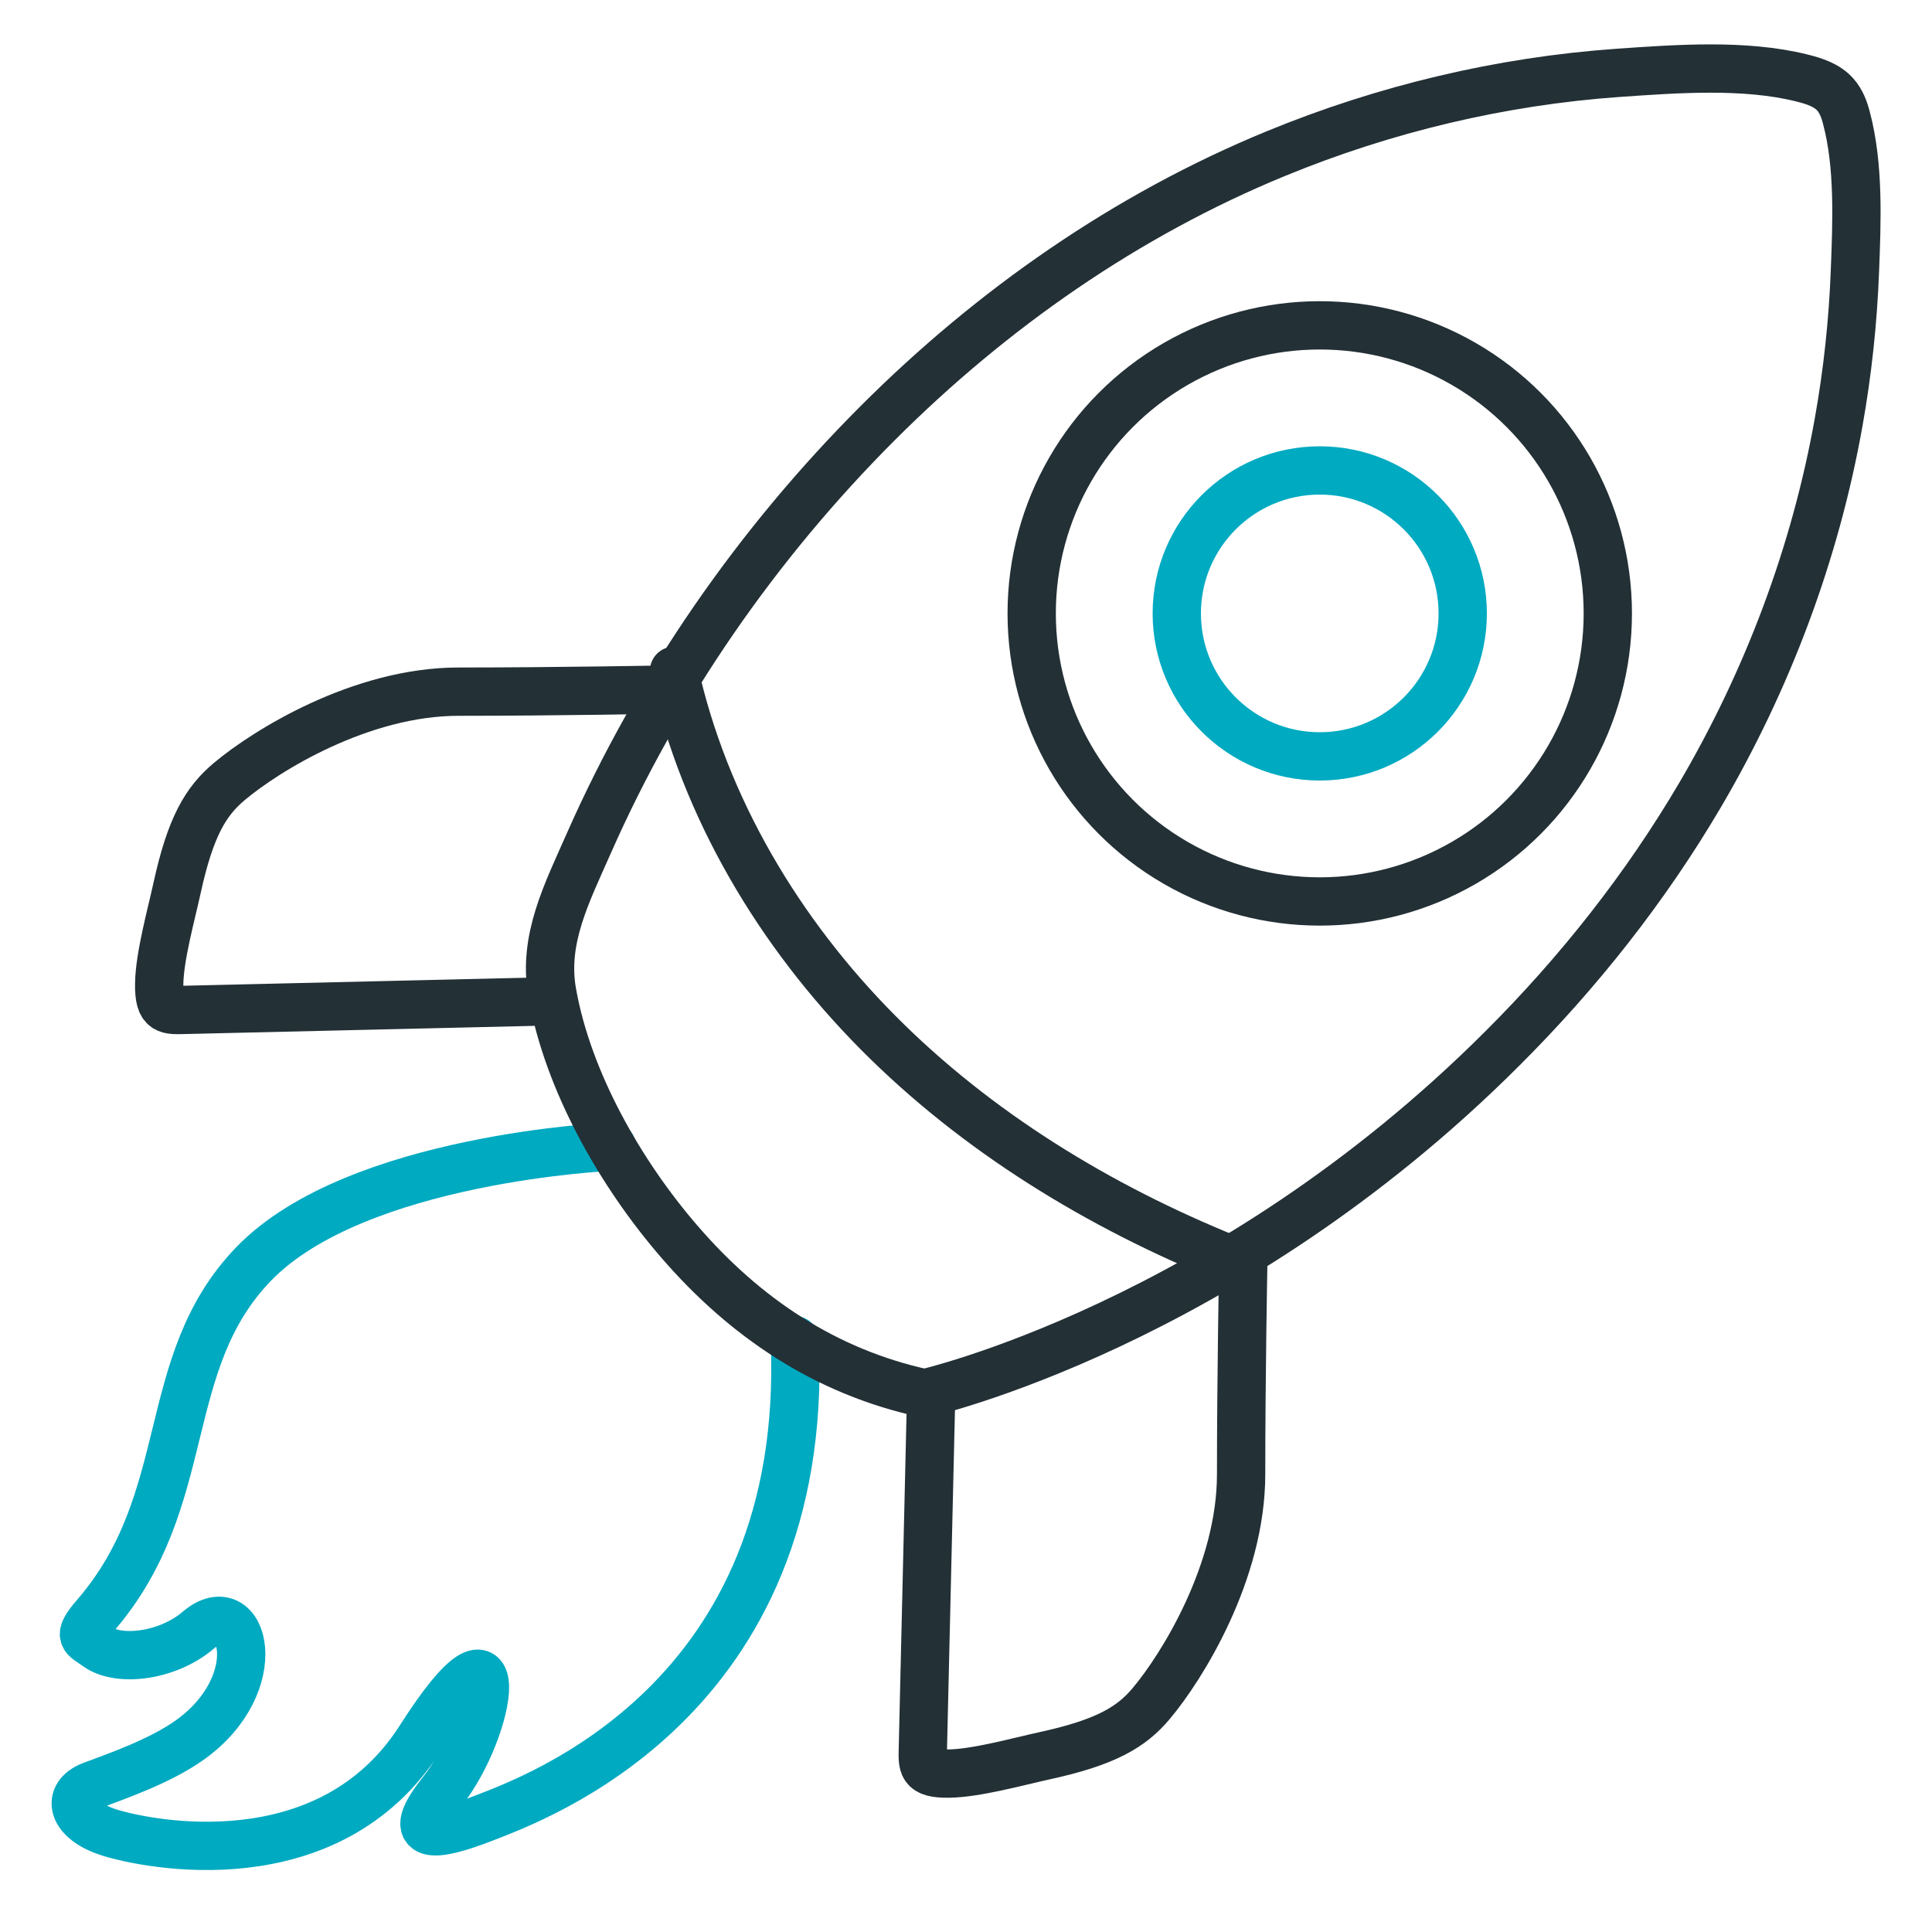
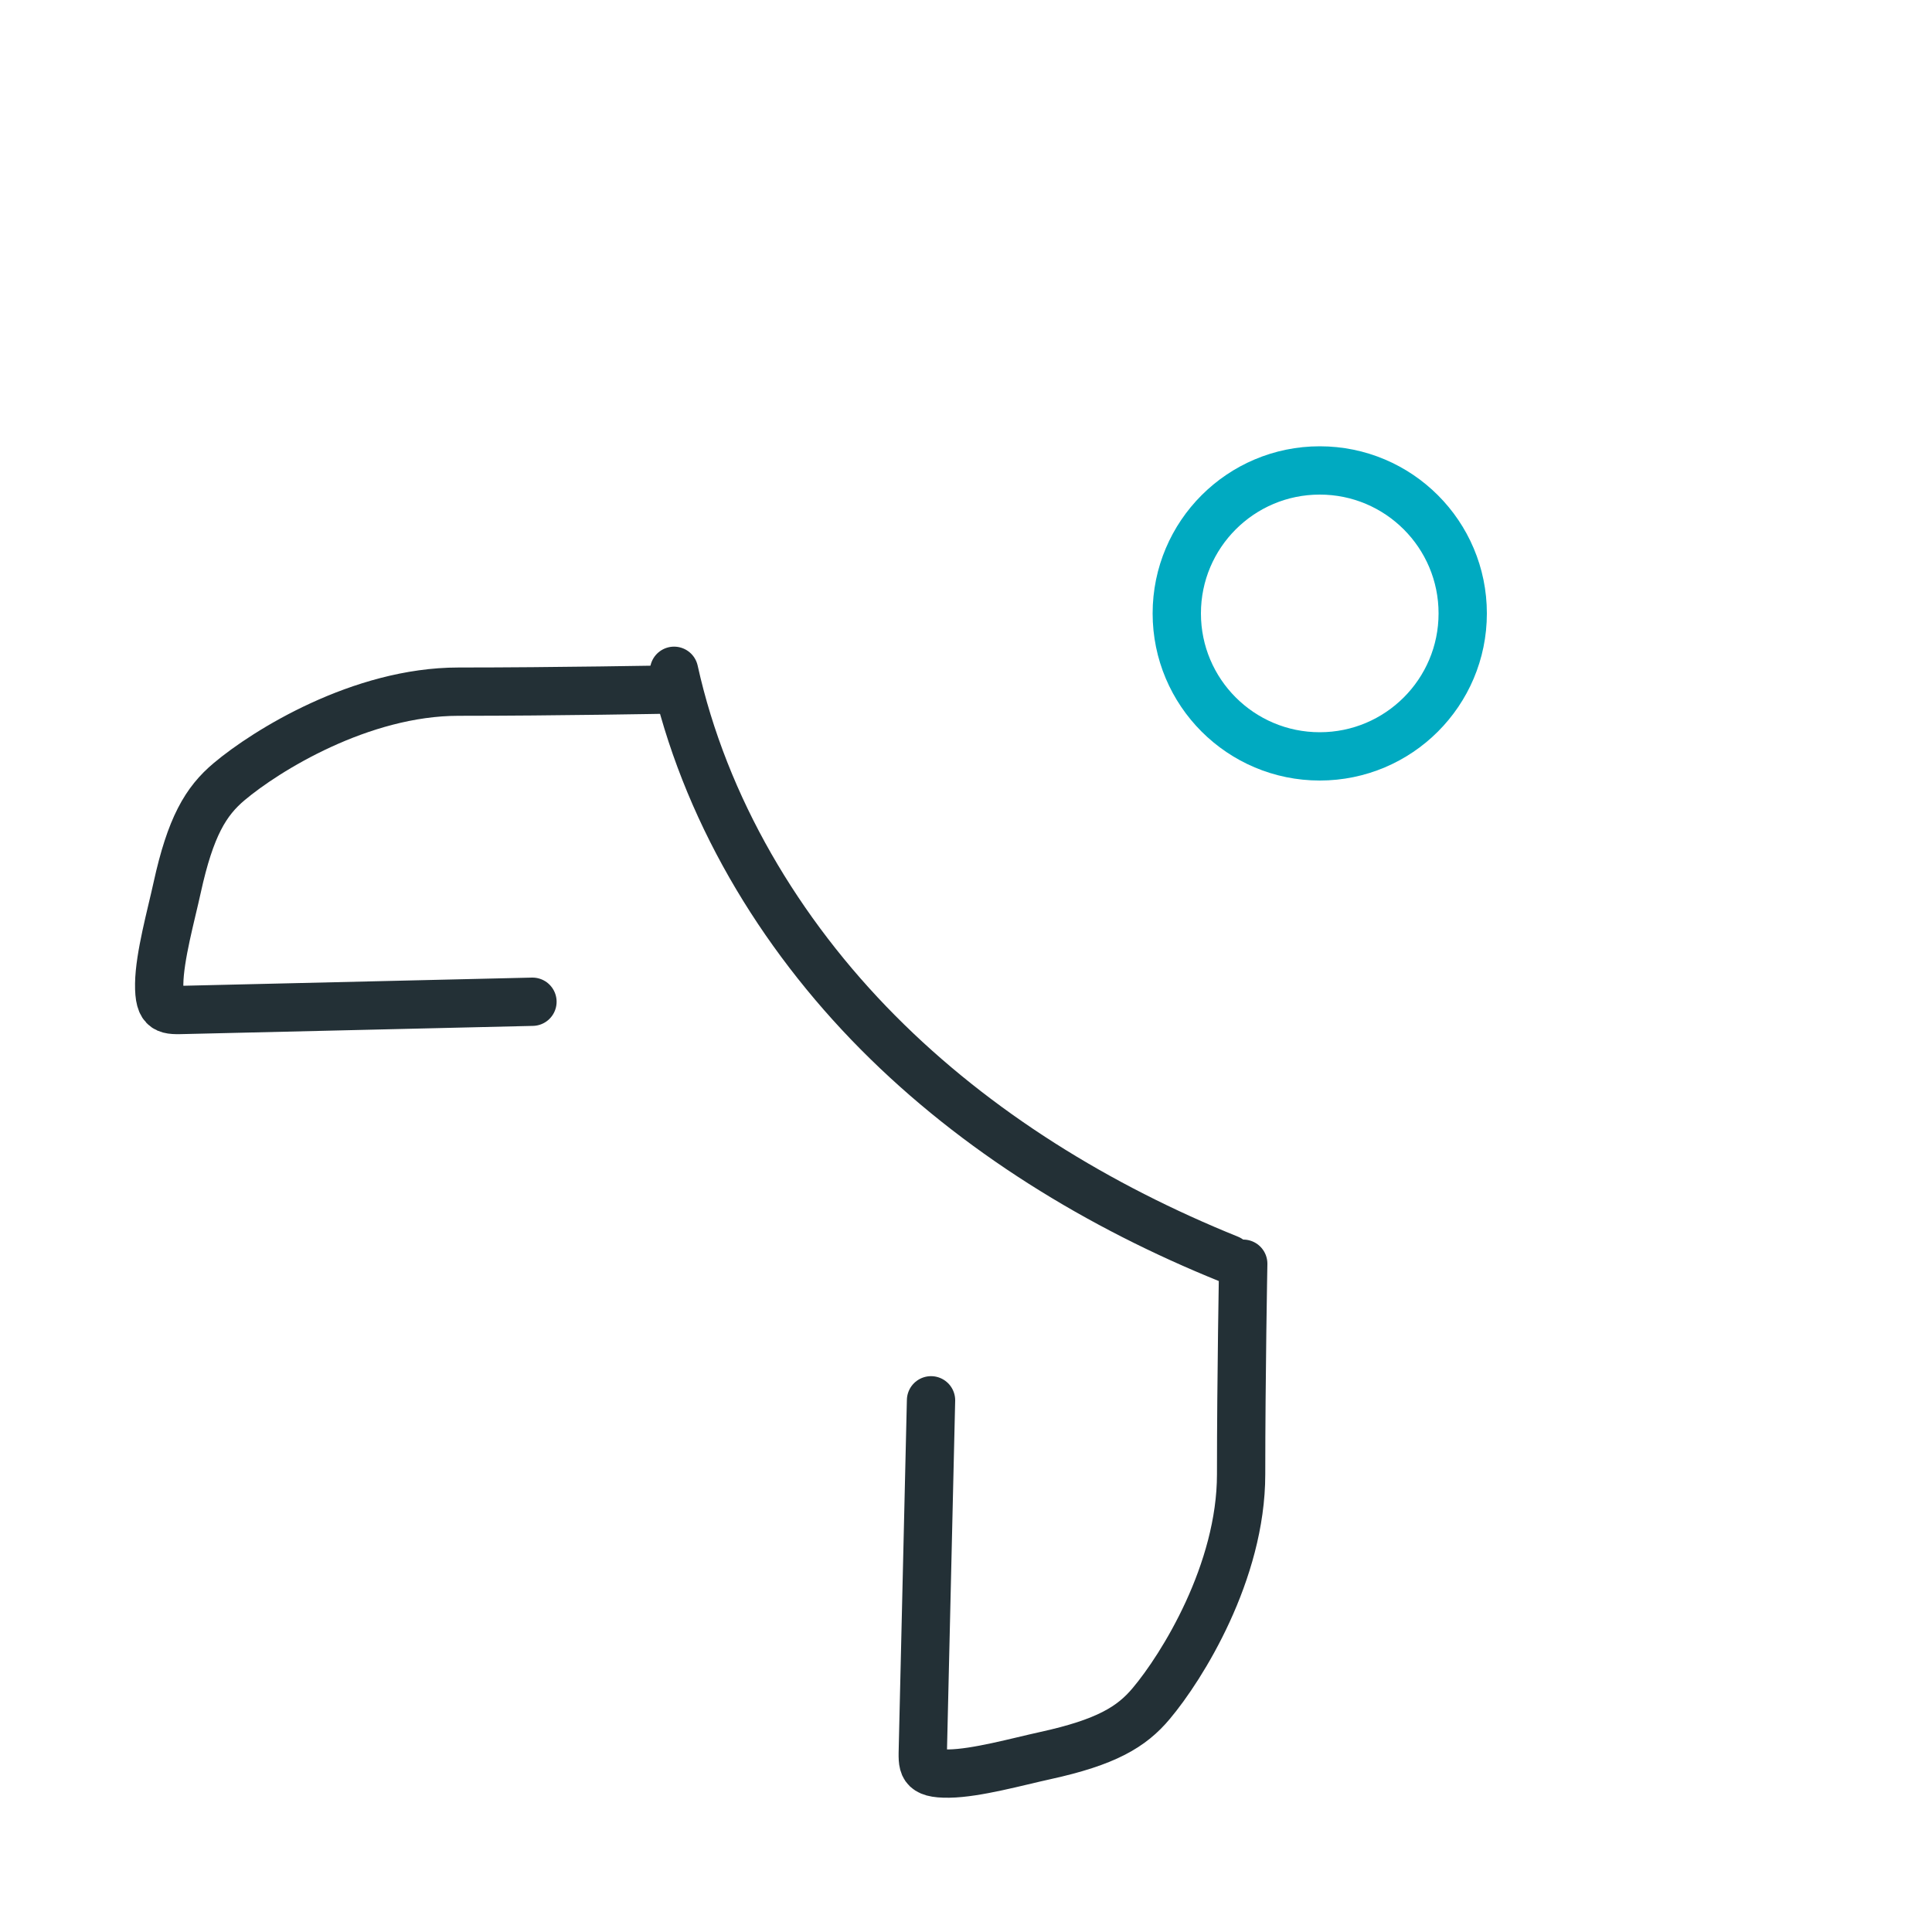
<svg xmlns="http://www.w3.org/2000/svg" id="Layer_1" data-name="Layer 1" viewBox="0 0 100 100">
  <defs>
    <style>
      .cls-1 {
        stroke: #00aac1;
      }

      .cls-1, .cls-2 {
        fill: none;
        stroke-linecap: round;
        stroke-linejoin: round;
        stroke-width: 2.5px;
      }

      .cls-2 {
        stroke: #233036;
      }
    </style>
  </defs>
-   <path class="cls-1" d="m31.67,59.35s-13.2.56-18.53,6.06c-5,5.16-2.99,12.19-8.21,18.22-.97,1.13-.58,1.1.07,1.58,1.14.84,3.69.51,5.26-.83,2.37-2.03,3.69,2.76-.46,5.7-1.53,1.08-3.69,1.83-5.05,2.34-1.35.51-1.06,1.81.91,2.43,1.97.62,11.36,2.56,16.1-4.89,4.75-7.44,3.79-.56,1.11,2.8-2.02,2.53-.37,2.34,2.19,1.34,2.55-1,16.86-6.06,16.08-24.73" />
-   <path class="cls-2" d="m47.82,72.11c-5.09-1.11-9.27-3.91-12.67-7.86-3.02-3.49-5.76-8.28-6.57-12.88-.49-2.76.77-5.16,1.91-7.75,3.57-8.08,8.7-15.48,14.94-21.72,5.91-5.91,12.87-10.77,20.61-13.95,5.64-2.32,11.64-3.75,17.72-4.18,3.02-.21,6.53-.47,9.48.26.65.16,1.32.37,1.76.87.3.34.46.77.57,1.2.66,2.48.54,5.37.44,7.93-.1,2.62-.38,5.23-.84,7.81-1.21,6.8-3.68,13.36-7.18,19.32-2.82,4.79-6.29,9.18-10.22,13.1-14.36,14.36-29.96,17.87-29.96,17.87" />
-   <circle class="cls-2" cx="68.31" cy="31.75" r="14.91" />
  <path class="cls-2" d="m34.63,35.69s-5.84.11-10.9.11-9.97,3.06-11.86,4.65c-1.22,1.02-2.01,2.34-2.7,5.49-.31,1.42-.91,3.56-.93,4.98-.02,1.46.42,1.37,1.39,1.35l17.93-.42" />
  <path class="cls-2" d="m64.35,65.41s-.11,5.84-.11,10.9-3.06,9.97-4.65,11.86c-1.02,1.22-2.34,2.01-5.49,2.7-1.42.31-3.56.91-4.98.93-1.46.02-1.37-.42-1.35-1.39l.42-17.93" />
  <path class="cls-2" d="m34.89,34.72c1.57,7.09,5.44,13.57,10.55,18.72,5.11,5.15,11.44,9.01,18.17,11.73" />
  <circle class="cls-1" cx="68.31" cy="31.75" r="7.4" />
</svg>